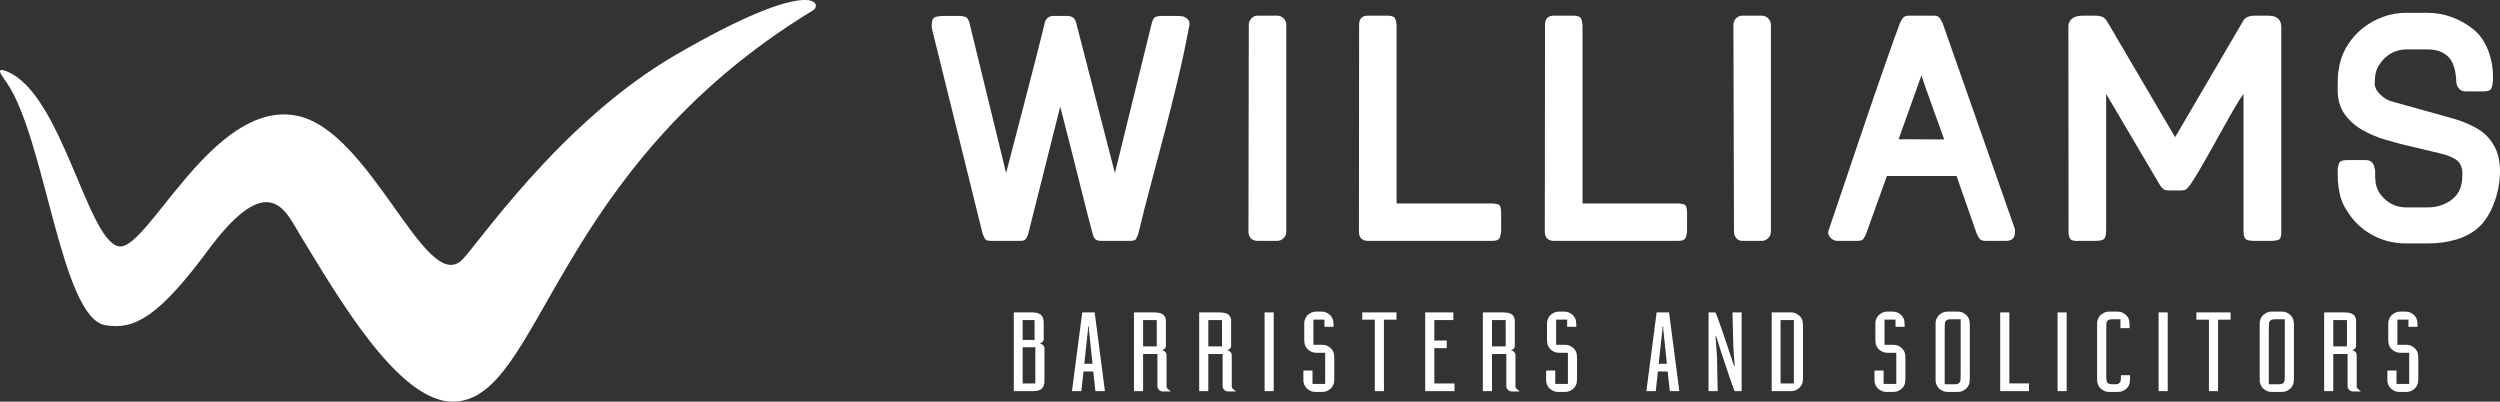
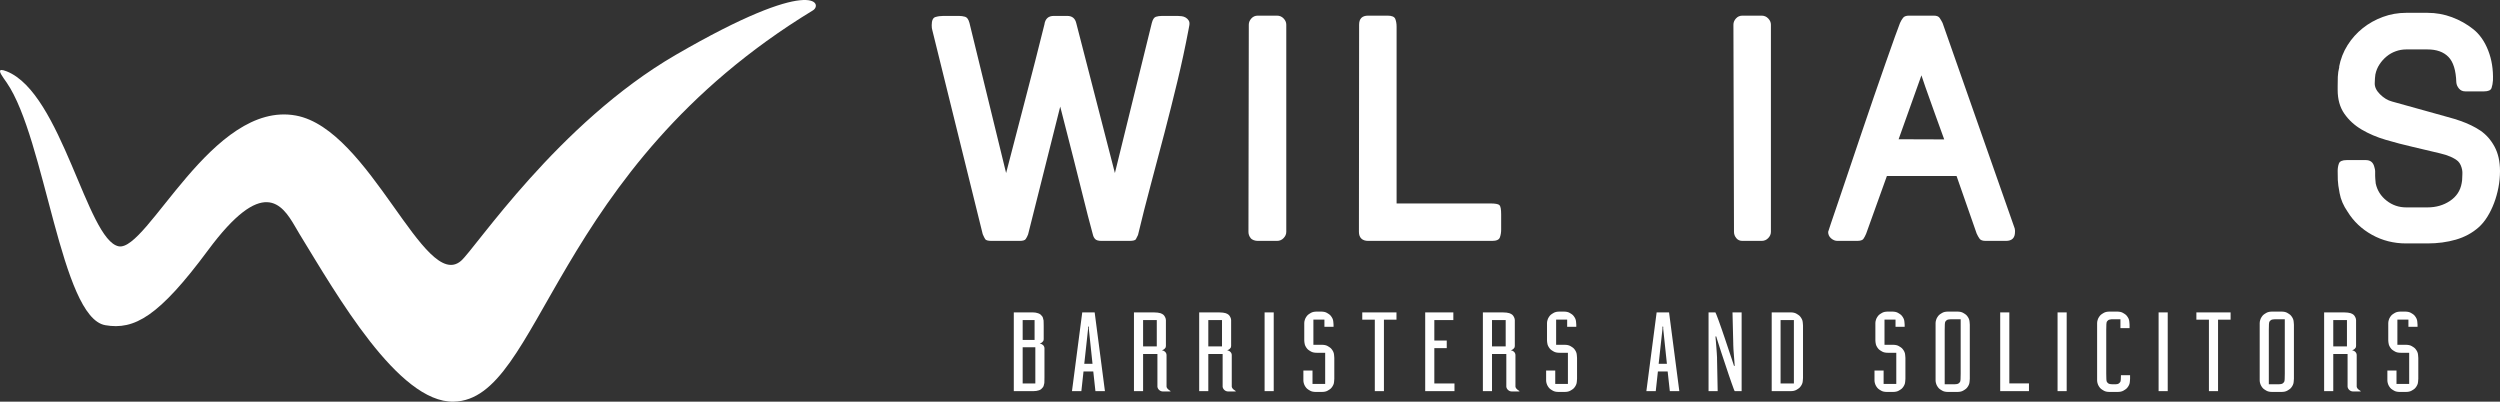
<svg xmlns="http://www.w3.org/2000/svg" version="1.1" width="417px" height="67px" viewBox="0 0 417.0 67.0">
  <rect x="0" y="0" width="417.0" height="67.0" fill="#333333" stroke="none" />
  <defs>
    <clipPath id="i0">
      <path d="M112.705,9.159 C135.764,-4.218 137.289,0.701 135.59,1.735 C91.791,28.383 90.352,66.691 75.669,66.998 C66.422,67.192 56.162,49.149 49.976,39.063 C49.772,38.731 49.564,38.368 49.347,37.993 L49.2,37.742 C47.008,33.991 43.805,29.454 34.718,41.716 C26.487,52.821 22.411,55.082 17.561,54.242 C10.149,52.957 7.565,23.192 1.131,13.799 C0.999,13.605 0.85,13.398 0.706,13.192 L0.583,13.016 C-0.061,12.083 -0.508,11.257 1.125,11.906 C10.288,15.546 14.529,40.042 19.794,41.084 C24.563,42.027 35.396,16.698 49.364,19.273 C61.736,21.555 70.8,48.776 76.897,43.513 C79.264,41.471 93.065,20.553 112.705,9.159 Z" />
    </clipPath>
    <clipPath id="i1">
      <path d="M211.432,0 C211.84,0 212.164,0.069 212.404,0.206 C212.644,0.344 212.813,0.457 212.912,0.544 C213.01,0.632 213.112,0.757 213.218,0.92 C213.324,1.082 213.397,1.245 213.44,1.408 C213.468,1.495 213.482,1.583 213.482,1.67 C213.482,1.758 213.489,1.839 213.503,1.914 C213.503,2.002 213.51,2.096 213.525,2.196 L213.525,11.205 C213.51,11.305 213.503,11.399 213.503,11.486 C213.489,11.561 213.482,11.646 213.482,11.74 C213.482,11.834 213.468,11.918 213.44,11.993 C213.397,12.156 213.324,12.318 213.218,12.481 C213.112,12.644 213.01,12.769 212.912,12.856 C212.813,12.944 212.644,13.057 212.404,13.194 C212.164,13.332 211.84,13.401 211.432,13.401 L209.909,13.401 C209.501,13.401 209.177,13.332 208.937,13.194 C208.697,13.057 208.528,12.944 208.43,12.856 C208.331,12.769 208.229,12.644 208.123,12.481 C208.018,12.318 207.944,12.156 207.901,11.993 C207.873,11.918 207.852,11.834 207.838,11.74 C207.824,11.646 207.817,11.561 207.817,11.486 C207.803,11.399 207.803,11.305 207.817,11.205 L207.817,2.196 C207.803,2.096 207.803,2.002 207.817,1.914 C207.817,1.839 207.824,1.758 207.838,1.67 C207.852,1.583 207.873,1.495 207.901,1.408 C207.944,1.245 208.018,1.082 208.123,0.92 C208.229,0.757 208.331,0.632 208.43,0.544 C208.528,0.457 208.697,0.344 208.937,0.206 C209.177,0.069 209.501,0 209.909,0 Z M157.368,0 C157.776,0 158.101,0.069 158.341,0.206 C158.58,0.344 158.749,0.457 158.848,0.544 C158.947,0.632 159.049,0.757 159.155,0.92 C159.26,1.082 159.334,1.245 159.376,1.408 C159.404,1.495 159.419,1.583 159.419,1.67 C159.419,1.758 159.426,1.839 159.44,1.914 C159.44,2.002 159.447,2.096 159.461,2.196 L159.461,11.205 C159.447,11.305 159.44,11.399 159.44,11.486 C159.426,11.561 159.419,11.646 159.419,11.74 C159.419,11.834 159.404,11.918 159.376,11.993 C159.334,12.156 159.26,12.318 159.155,12.481 C159.049,12.644 158.947,12.769 158.848,12.856 C158.749,12.944 158.58,13.057 158.341,13.194 C158.101,13.332 157.776,13.401 157.368,13.401 L155.846,13.401 C155.437,13.401 155.113,13.332 154.874,13.194 C154.634,13.057 154.465,12.944 154.366,12.856 C154.267,12.769 154.165,12.644 154.06,12.481 C153.954,12.318 153.88,12.156 153.838,11.993 C153.81,11.918 153.788,11.834 153.774,11.74 C153.76,11.646 153.753,11.561 153.753,11.486 C153.739,11.399 153.739,11.305 153.753,11.205 L153.753,2.196 C153.739,2.096 153.739,2.002 153.753,1.914 C153.753,1.839 153.76,1.758 153.774,1.67 C153.788,1.583 153.81,1.495 153.838,1.408 C153.88,1.245 153.954,1.082 154.06,0.92 C154.165,0.757 154.267,0.632 154.366,0.544 C154.465,0.457 154.634,0.344 154.874,0.206 C155.113,0.069 155.437,0 155.846,0 Z M232.052,0 C232.46,0 232.784,0.069 233.024,0.206 C233.264,0.344 233.433,0.457 233.532,0.544 C233.63,0.632 233.733,0.757 233.838,0.92 C233.944,1.082 234.018,1.245 234.06,1.408 C234.088,1.495 234.102,1.583 234.102,1.67 C234.102,1.758 234.109,1.839 234.123,1.914 C234.123,2.002 234.13,2.096 234.145,2.196 L234.145,2.533 L232.623,2.533 L232.623,1.333 L230.783,1.333 L230.783,5.537 L232.179,5.537 C232.587,5.537 232.911,5.606 233.151,5.743 C233.391,5.881 233.56,5.993 233.659,6.081 C233.757,6.168 233.859,6.294 233.965,6.456 C234.07,6.619 234.145,6.782 234.187,6.944 C234.215,7.032 234.229,7.12 234.229,7.207 C234.229,7.295 234.236,7.376 234.25,7.451 C234.25,7.539 234.257,7.633 234.272,7.733 L234.272,11.205 C234.257,11.305 234.25,11.399 234.25,11.486 C234.236,11.561 234.229,11.646 234.229,11.74 C234.229,11.834 234.215,11.918 234.187,11.993 C234.145,12.156 234.07,12.318 233.965,12.481 C233.859,12.644 233.757,12.769 233.659,12.856 C233.56,12.944 233.391,13.057 233.151,13.194 C232.911,13.332 232.587,13.401 232.179,13.401 L231.206,13.401 C230.797,13.401 230.473,13.332 230.234,13.194 C229.994,13.057 229.825,12.944 229.726,12.856 C229.627,12.769 229.525,12.644 229.42,12.481 C229.314,12.318 229.24,12.156 229.198,11.993 C229.17,11.918 229.149,11.834 229.135,11.74 C229.12,11.646 229.113,11.561 229.113,11.486 C229.099,11.399 229.099,11.305 229.113,11.205 L229.113,9.835 L230.635,9.835 L230.635,12.068 L232.75,12.068 L232.75,6.869 L231.354,6.869 C230.945,6.869 230.621,6.801 230.382,6.663 C230.142,6.525 229.973,6.412 229.874,6.325 C229.775,6.238 229.673,6.112 229.568,5.95 C229.462,5.787 229.388,5.624 229.346,5.462 C229.317,5.349 229.296,5.227 229.283,5.096 C229.268,4.964 229.262,4.861 229.262,4.786 L229.262,2.196 C229.247,2.096 229.247,2.002 229.262,1.914 C229.262,1.839 229.268,1.758 229.283,1.67 C229.296,1.583 229.317,1.495 229.346,1.408 C229.388,1.245 229.462,1.082 229.568,0.92 C229.673,0.757 229.775,0.632 229.874,0.544 C229.973,0.457 230.142,0.344 230.382,0.206 C230.621,0.069 230.945,0 231.354,0 Z M146.502,0 C146.911,0 147.235,0.069 147.474,0.206 C147.714,0.344 147.883,0.457 147.982,0.544 C148.08,0.632 148.183,0.757 148.288,0.92 C148.394,1.082 148.468,1.245 148.51,1.408 C148.538,1.495 148.552,1.583 148.552,1.67 C148.552,1.758 148.56,1.839 148.574,1.914 C148.574,2.002 148.581,2.096 148.595,2.196 L148.595,2.533 L147.073,2.533 L147.073,1.333 L145.234,1.333 L145.234,5.537 L146.629,5.537 C147.038,5.537 147.361,5.606 147.601,5.743 C147.841,5.881 148.01,5.993 148.109,6.081 C148.207,6.168 148.31,6.294 148.415,6.456 C148.521,6.619 148.595,6.782 148.637,6.944 C148.665,7.032 148.679,7.12 148.679,7.207 C148.679,7.295 148.687,7.376 148.701,7.451 C148.701,7.539 148.708,7.633 148.722,7.733 L148.722,11.205 C148.708,11.305 148.701,11.399 148.701,11.486 C148.687,11.561 148.679,11.646 148.679,11.74 C148.679,11.834 148.665,11.918 148.637,11.993 C148.595,12.156 148.521,12.318 148.415,12.481 C148.31,12.644 148.207,12.769 148.109,12.856 C148.01,12.944 147.841,13.057 147.601,13.194 C147.361,13.332 147.038,13.401 146.629,13.401 L145.657,13.401 C145.248,13.401 144.923,13.332 144.684,13.194 C144.444,13.057 144.275,12.944 144.176,12.856 C144.078,12.769 143.976,12.644 143.87,12.481 C143.765,12.318 143.691,12.156 143.648,11.993 C143.62,11.918 143.599,11.834 143.585,11.74 C143.571,11.646 143.564,11.561 143.564,11.486 C143.549,11.399 143.549,11.305 143.564,11.205 L143.564,9.835 L145.085,9.835 L145.085,12.068 L147.2,12.068 L147.2,6.869 L145.804,6.869 C145.396,6.869 145.071,6.801 144.832,6.663 C144.592,6.525 144.423,6.412 144.324,6.325 C144.226,6.238 144.124,6.112 144.018,5.95 C143.912,5.787 143.839,5.624 143.796,5.462 C143.768,5.349 143.747,5.227 143.733,5.096 C143.719,4.964 143.712,4.861 143.712,4.786 L143.712,2.196 C143.698,2.096 143.698,2.002 143.712,1.914 C143.712,1.839 143.719,1.758 143.733,1.67 C143.747,1.583 143.768,1.495 143.796,1.408 C143.839,1.245 143.912,1.082 144.018,0.92 C144.124,0.757 144.226,0.632 144.324,0.544 C144.423,0.457 144.592,0.344 144.832,0.206 C145.071,0.069 145.396,0 145.804,0 Z M91.731,0 C92.139,0 92.463,0.069 92.703,0.206 C92.942,0.344 93.111,0.457 93.21,0.544 C93.309,0.632 93.411,0.757 93.517,0.92 C93.623,1.082 93.696,1.245 93.739,1.408 C93.767,1.495 93.781,1.583 93.781,1.67 C93.781,1.758 93.788,1.839 93.802,1.914 C93.802,2.002 93.809,2.096 93.823,2.196 L93.823,2.533 L92.301,2.533 L92.301,1.333 L90.462,1.333 L90.462,5.537 L91.857,5.537 C92.266,5.537 92.59,5.606 92.83,5.743 C93.069,5.881 93.238,5.993 93.337,6.081 C93.436,6.168 93.538,6.294 93.644,6.456 C93.749,6.619 93.823,6.782 93.865,6.944 C93.893,7.032 93.908,7.12 93.908,7.207 C93.908,7.295 93.915,7.376 93.929,7.451 C93.929,7.539 93.936,7.633 93.95,7.733 L93.95,11.205 C93.936,11.305 93.929,11.399 93.929,11.486 C93.915,11.561 93.908,11.646 93.908,11.74 C93.908,11.834 93.893,11.918 93.865,11.993 C93.823,12.156 93.749,12.318 93.644,12.481 C93.538,12.644 93.436,12.769 93.337,12.856 C93.238,12.944 93.069,13.057 92.83,13.194 C92.59,13.332 92.266,13.401 91.857,13.401 L90.885,13.401 C90.476,13.401 90.152,13.332 89.912,13.194 C89.672,13.057 89.503,12.944 89.405,12.856 C89.306,12.769 89.204,12.644 89.099,12.481 C88.993,12.318 88.919,12.156 88.876,11.993 C88.848,11.918 88.827,11.834 88.813,11.74 C88.799,11.646 88.792,11.561 88.792,11.486 C88.777,11.399 88.777,11.305 88.792,11.205 L88.792,9.835 L90.314,9.835 L90.314,12.068 L92.428,12.068 L92.428,6.869 L91.033,6.869 C90.624,6.869 90.3,6.801 90.061,6.663 C89.821,6.525 89.651,6.412 89.553,6.325 C89.454,6.238 89.352,6.112 89.247,5.95 C89.141,5.787 89.067,5.624 89.024,5.462 C88.996,5.349 88.975,5.227 88.961,5.096 C88.947,4.964 88.94,4.861 88.94,4.786 L88.94,2.196 C88.926,2.096 88.926,2.002 88.94,1.914 C88.94,1.839 88.947,1.758 88.961,1.67 C88.975,1.583 88.996,1.495 89.024,1.408 C89.067,1.245 89.141,1.082 89.247,0.92 C89.352,0.757 89.454,0.632 89.553,0.544 C89.651,0.457 89.821,0.344 90.061,0.206 C90.3,0.069 90.624,0 91.033,0 Z M184.017,0 C184.426,0 184.75,0.069 184.99,0.206 C185.229,0.344 185.398,0.457 185.497,0.544 C185.595,0.632 185.698,0.757 185.803,0.92 C185.909,1.082 185.983,1.245 186.026,1.408 C186.054,1.495 186.068,1.583 186.068,1.67 C186.068,1.758 186.075,1.839 186.089,1.914 C186.089,2.002 186.096,2.096 186.11,2.196 L186.11,2.759 L184.588,2.759 L184.588,1.276 L183.108,1.276 C182.995,1.289 182.886,1.308 182.781,1.333 C182.675,1.357 182.594,1.395 182.537,1.445 C182.424,1.545 182.35,1.63 182.315,1.699 C182.28,1.767 182.255,1.908 182.241,2.121 L182.22,3.059 L182.22,10.342 L182.241,11.28 C182.255,11.493 182.28,11.634 182.315,11.702 C182.35,11.771 182.424,11.856 182.537,11.956 C182.608,12.018 182.714,12.062 182.855,12.087 C182.995,12.112 183.122,12.125 183.235,12.125 L183.785,12.125 C183.883,12.125 183.985,12.112 184.091,12.087 C184.197,12.062 184.285,12.018 184.356,11.956 C184.468,11.856 184.542,11.771 184.578,11.702 C184.612,11.634 184.637,11.493 184.651,11.28 L184.673,10.604 L186.195,10.604 L186.195,11.205 C186.181,11.305 186.174,11.399 186.174,11.486 C186.159,11.561 186.153,11.646 186.153,11.74 C186.153,11.834 186.138,11.918 186.11,11.993 C186.068,12.156 185.994,12.318 185.888,12.481 C185.782,12.644 185.68,12.769 185.582,12.856 C185.483,12.944 185.314,13.057 185.074,13.194 C184.834,13.332 184.51,13.401 184.102,13.401 L182.791,13.401 C182.382,13.401 182.058,13.332 181.819,13.194 C181.579,13.057 181.41,12.944 181.311,12.856 C181.212,12.769 181.111,12.644 181.005,12.481 C180.899,12.318 180.825,12.156 180.783,11.993 C180.754,11.918 180.733,11.834 180.719,11.74 C180.705,11.646 180.698,11.561 180.698,11.486 C180.684,11.399 180.684,11.305 180.698,11.205 L180.698,2.196 C180.684,2.096 180.684,2.002 180.698,1.914 C180.698,1.839 180.705,1.758 180.719,1.67 C180.733,1.583 180.754,1.495 180.783,1.408 C180.825,1.245 180.899,1.082 181.005,0.92 C181.111,0.757 181.212,0.632 181.311,0.544 C181.41,0.457 181.579,0.344 181.819,0.206 C182.058,0.069 182.382,0 182.791,0 Z M51.241,0 C51.65,0 51.974,0.069 52.213,0.206 C52.453,0.344 52.622,0.457 52.721,0.544 C52.819,0.632 52.921,0.757 53.027,0.92 C53.133,1.082 53.207,1.245 53.25,1.408 C53.278,1.495 53.292,1.583 53.292,1.67 C53.292,1.758 53.299,1.839 53.313,1.914 C53.313,2.002 53.32,2.096 53.334,2.196 L53.334,2.533 L51.812,2.533 L51.812,1.333 L49.973,1.333 L49.973,5.537 L51.368,5.537 C51.776,5.537 52.101,5.606 52.34,5.743 C52.58,5.881 52.749,5.993 52.847,6.081 C52.946,6.168 53.048,6.294 53.154,6.456 C53.26,6.619 53.334,6.782 53.376,6.944 C53.404,7.032 53.419,7.12 53.419,7.207 C53.419,7.295 53.425,7.376 53.44,7.451 C53.44,7.539 53.447,7.633 53.461,7.733 L53.461,11.205 C53.447,11.305 53.44,11.399 53.44,11.486 C53.425,11.561 53.419,11.646 53.419,11.74 C53.419,11.834 53.404,11.918 53.376,11.993 C53.334,12.156 53.26,12.318 53.154,12.481 C53.048,12.644 52.946,12.769 52.847,12.856 C52.749,12.944 52.58,13.057 52.34,13.194 C52.101,13.332 51.776,13.401 51.368,13.401 L50.395,13.401 C49.986,13.401 49.663,13.332 49.423,13.194 C49.183,13.057 49.014,12.944 48.916,12.856 C48.817,12.769 48.715,12.644 48.609,12.481 C48.503,12.318 48.429,12.156 48.387,11.993 C48.358,11.918 48.337,11.834 48.324,11.74 C48.309,11.646 48.303,11.561 48.303,11.486 C48.288,11.399 48.288,11.305 48.303,11.205 L48.303,9.835 L49.825,9.835 L49.825,12.068 L51.938,12.068 L51.938,6.869 L50.543,6.869 C50.134,6.869 49.811,6.801 49.571,6.663 C49.331,6.525 49.162,6.412 49.064,6.325 C48.965,6.238 48.863,6.112 48.757,5.95 C48.651,5.787 48.577,5.624 48.535,5.462 C48.506,5.349 48.485,5.227 48.471,5.096 C48.457,4.964 48.45,4.861 48.45,4.786 L48.45,2.196 C48.436,2.096 48.436,2.002 48.45,1.914 C48.45,1.839 48.457,1.758 48.471,1.67 C48.485,1.583 48.506,1.495 48.535,1.408 C48.577,1.245 48.651,1.082 48.757,0.92 C48.863,0.757 48.965,0.632 49.064,0.544 C49.162,0.457 49.331,0.344 49.571,0.206 C49.811,0.069 50.134,0 50.543,0 Z M81.52,0.131 C82.055,0.144 82.432,0.187 82.651,0.262 C82.869,0.337 83.042,0.431 83.169,0.544 C83.267,0.632 83.359,0.763 83.444,0.938 C83.528,1.114 83.57,1.276 83.57,1.427 L83.57,5.725 C83.57,5.8 83.56,5.871 83.539,5.94 C83.518,6.009 83.457,6.093 83.359,6.194 C83.288,6.269 83.211,6.325 83.126,6.362 C83.042,6.4 82.971,6.431 82.915,6.456 C82.985,6.469 83.07,6.494 83.169,6.531 C83.267,6.569 83.366,6.638 83.465,6.738 C83.605,6.888 83.676,7.064 83.676,7.263 L83.676,12.519 C83.69,12.619 83.729,12.713 83.792,12.8 C83.856,12.888 83.93,12.963 84.014,13.025 C84.099,13.1 84.205,13.175 84.332,13.25 L84.332,13.325 L83.105,13.325 C82.851,13.325 82.637,13.248 82.461,13.091 C82.284,12.935 82.182,12.75 82.154,12.538 L82.154,7.076 L79.765,7.076 L79.765,13.269 L78.243,13.269 L78.243,0.131 Z M23.321,0.131 C23.857,0.144 24.234,0.187 24.452,0.262 C24.671,0.337 24.844,0.431 24.97,0.544 C25.069,0.632 25.16,0.763 25.245,0.938 C25.33,1.114 25.372,1.276 25.372,1.427 L25.372,5.725 C25.372,5.8 25.361,5.871 25.34,5.94 C25.319,6.009 25.259,6.093 25.16,6.194 C25.09,6.269 25.013,6.325 24.928,6.362 C24.844,6.4 24.773,6.431 24.717,6.456 C24.787,6.469 24.872,6.494 24.97,6.531 C25.069,6.569 25.167,6.638 25.266,6.738 C25.407,6.888 25.478,7.064 25.478,7.263 L25.478,12.519 C25.492,12.619 25.531,12.713 25.594,12.8 C25.658,12.888 25.732,12.963 25.816,13.025 C25.9,13.1 26.006,13.175 26.133,13.25 L26.133,13.325 L24.907,13.325 C24.653,13.325 24.438,13.248 24.262,13.091 C24.086,12.935 23.984,12.75 23.956,12.538 L23.956,7.076 L21.567,7.076 L21.567,13.269 L20.044,13.269 L20.044,0.131 Z M34.2,0.131 C34.736,0.144 35.112,0.187 35.331,0.262 C35.55,0.337 35.722,0.431 35.849,0.544 C35.947,0.632 36.039,0.763 36.124,0.938 C36.208,1.114 36.251,1.276 36.251,1.427 L36.251,5.725 C36.251,5.8 36.24,5.871 36.219,5.94 C36.198,6.009 36.138,6.093 36.039,6.194 C35.968,6.269 35.891,6.325 35.807,6.362 C35.722,6.4 35.652,6.431 35.596,6.456 C35.666,6.469 35.75,6.494 35.849,6.531 C35.947,6.569 36.046,6.638 36.145,6.738 C36.286,6.888 36.356,7.064 36.356,7.263 L36.356,12.519 C36.37,12.619 36.409,12.713 36.473,12.8 C36.536,12.888 36.61,12.963 36.695,13.025 C36.779,13.1 36.885,13.175 37.012,13.25 L37.012,13.325 L35.786,13.325 C35.532,13.325 35.317,13.248 35.141,13.091 C34.964,12.935 34.862,12.75 34.834,12.538 L34.834,7.076 L32.445,7.076 L32.445,13.269 L30.923,13.269 L30.923,0.131 Z M221.841,0.131 C222.377,0.144 222.753,0.187 222.972,0.262 C223.191,0.337 223.364,0.431 223.49,0.544 C223.588,0.632 223.68,0.763 223.765,0.938 C223.849,1.114 223.892,1.276 223.892,1.427 L223.892,5.725 C223.892,5.8 223.881,5.871 223.86,5.94 C223.839,6.009 223.779,6.093 223.68,6.194 C223.61,6.269 223.532,6.325 223.448,6.362 C223.364,6.4 223.293,6.431 223.237,6.456 C223.307,6.469 223.392,6.494 223.49,6.531 C223.588,6.569 223.687,6.638 223.786,6.738 C223.927,6.888 223.997,7.064 223.997,7.263 L223.997,12.519 C224.012,12.619 224.05,12.713 224.114,12.8 C224.177,12.888 224.251,12.963 224.336,13.025 C224.42,13.1 224.526,13.175 224.653,13.25 L224.653,13.325 L223.427,13.325 C223.173,13.325 222.958,13.248 222.782,13.091 C222.606,12.935 222.504,12.75 222.476,12.538 L222.476,7.076 L220.087,7.076 L220.087,13.269 L218.564,13.269 L218.564,0.131 Z M43.356,0.131 L43.356,13.269 L41.833,13.269 L41.833,0.131 L43.356,0.131 Z M63.832,0.131 L63.832,1.351 L61.739,1.351 L61.739,13.269 L60.217,13.269 L60.217,1.351 L58.124,1.351 L58.124,0.131 L63.832,0.131 Z M73.316,0.131 L73.316,1.408 L70.145,1.408 L70.145,4.823 L72.216,4.823 L72.216,6.1 L70.145,6.1 L70.145,11.993 L73.506,11.993 L73.506,13.269 L68.622,13.269 L68.622,0.131 L73.316,0.131 Z M13.489,0.131 L15.201,13.269 L13.616,13.269 L13.257,9.985 L11.629,9.985 L11.27,13.269 L9.705,13.269 L11.418,0.131 L13.489,0.131 Z M202.963,0.131 L202.963,1.351 L200.87,1.351 L200.87,13.269 L199.348,13.269 L199.348,1.351 L197.255,1.351 L197.255,0.131 L202.963,0.131 Z M109.298,0.131 L111.01,13.269 L109.425,13.269 L109.065,9.985 L107.437,9.985 L107.078,13.269 L105.514,13.269 L107.226,0.131 L109.298,0.131 Z M192.475,0.131 L192.475,13.269 L190.953,13.269 L190.953,0.131 L192.475,0.131 Z M117.027,0.131 C117.04,0.131 117.097,0.256 117.196,0.506 C117.294,0.757 117.417,1.082 117.565,1.483 C117.714,1.883 117.876,2.34 118.052,2.853 C118.228,3.366 118.407,3.891 118.591,4.429 C119.014,5.693 119.493,7.126 120.028,8.727 L120.113,9.009 C120.127,9.059 120.148,9.084 120.176,9.084 C120.219,9.084 120.24,9.034 120.24,8.934 C120.24,8.834 120.233,8.74 120.219,8.652 C120.219,8.615 120.208,8.462 120.187,8.193 C120.166,7.924 120.141,7.62 120.113,7.282 C120.084,6.944 120.06,6.61 120.039,6.278 C120.018,5.946 120.007,5.693 120.007,5.518 L120.007,5.349 L119.88,0.131 L121.403,0.131 L121.403,13.269 L120.261,13.269 C120.233,13.269 120.173,13.145 120.081,12.894 C119.989,12.644 119.87,12.312 119.722,11.899 C119.574,11.486 119.412,11.017 119.235,10.492 C119.059,9.966 118.88,9.428 118.697,8.877 C118.259,7.589 117.781,6.119 117.259,4.467 C117.245,4.404 117.231,4.348 117.217,4.298 C117.188,4.173 117.154,4.11 117.111,4.11 C117.069,4.11 117.048,4.16 117.048,4.26 C117.048,4.361 117.055,4.455 117.069,4.542 C117.069,4.579 117.083,4.733 117.111,5.002 C117.139,5.271 117.164,5.574 117.185,5.912 C117.206,6.25 117.231,6.588 117.259,6.925 C117.287,7.263 117.301,7.514 117.301,7.676 L117.301,7.845 L117.407,13.269 L115.885,13.269 L115.885,0.131 Z M129.548,0.131 C129.956,0.131 130.28,0.2 130.52,0.337 C130.76,0.476 130.929,0.588 131.028,0.675 C131.126,0.763 131.228,0.888 131.334,1.051 C131.439,1.214 131.514,1.376 131.556,1.539 C131.584,1.627 131.598,1.714 131.598,1.802 C131.598,1.889 131.605,1.971 131.619,2.046 C131.619,2.133 131.626,2.227 131.641,2.327 L131.641,11.073 C131.626,11.174 131.619,11.268 131.619,11.355 C131.605,11.43 131.598,11.514 131.598,11.608 C131.598,11.702 131.584,11.787 131.556,11.862 C131.514,12.025 131.439,12.187 131.334,12.35 C131.228,12.512 131.126,12.638 131.028,12.725 C130.929,12.813 130.76,12.925 130.52,13.063 C130.28,13.201 129.956,13.269 129.548,13.269 L126.419,13.269 L126.419,0.131 Z M166.055,0.131 L166.055,11.974 L169.331,11.974 L169.331,13.269 L164.533,13.269 L164.533,0.131 L166.055,0.131 Z M175.622,0.131 L175.622,13.269 L174.1,13.269 L174.1,0.131 L175.622,0.131 Z M3.129,0.131 C3.311,0.131 3.481,0.144 3.636,0.169 C3.777,0.194 3.922,0.232 4.069,0.281 C4.217,0.332 4.347,0.401 4.46,0.488 C4.686,0.688 4.82,0.876 4.862,1.051 C4.905,1.226 4.939,1.37 4.968,1.483 C4.968,1.52 4.971,1.636 4.978,1.83 C4.985,2.024 4.989,2.227 4.989,2.44 L4.989,4.598 C4.989,4.673 4.978,4.746 4.957,4.814 C4.936,4.883 4.876,4.968 4.778,5.067 C4.707,5.142 4.63,5.199 4.545,5.236 C4.46,5.274 4.39,5.305 4.333,5.33 C4.404,5.343 4.488,5.368 4.587,5.405 C4.686,5.443 4.792,5.512 4.905,5.612 C5.045,5.762 5.116,5.937 5.116,6.137 L5.116,10.961 C5.116,11.174 5.112,11.38 5.105,11.58 C5.098,11.781 5.095,11.893 5.095,11.918 C5.066,12.031 5.031,12.175 4.989,12.35 C4.947,12.525 4.813,12.713 4.587,12.913 C4.474,13.013 4.344,13.085 4.196,13.128 C4.048,13.173 3.904,13.207 3.763,13.232 C3.608,13.257 3.438,13.269 3.255,13.269 L0,13.269 L0,0.131 Z M212.003,1.276 L210.354,1.276 C210.241,1.276 210.114,1.289 209.973,1.314 C209.832,1.339 209.726,1.383 209.656,1.445 C209.543,1.545 209.469,1.63 209.434,1.699 C209.399,1.767 209.374,1.908 209.36,2.121 L209.339,3.059 L209.339,12.125 L210.988,12.125 C211.101,12.125 211.227,12.112 211.368,12.087 C211.509,12.062 211.615,12.018 211.685,11.956 C211.798,11.856 211.872,11.771 211.907,11.702 C211.943,11.634 211.967,11.493 211.982,11.28 L212.003,10.342 L212.003,1.276 Z M157.939,1.276 L156.29,1.276 C156.177,1.276 156.05,1.289 155.909,1.314 C155.768,1.339 155.663,1.383 155.592,1.445 C155.48,1.545 155.405,1.63 155.37,1.699 C155.335,1.767 155.31,1.908 155.296,2.121 L155.275,3.059 L155.275,12.125 L156.924,12.125 C157.037,12.125 157.164,12.112 157.305,12.087 C157.445,12.062 157.551,12.018 157.622,11.956 C157.734,11.856 157.808,11.771 157.844,11.702 C157.879,11.634 157.903,11.493 157.918,11.28 L157.939,10.342 L157.939,1.276 Z M130.119,1.408 L127.899,1.408 L127.899,11.993 L130.119,11.993 L130.119,1.408 Z M3.593,5.95 L1.48,5.95 L1.48,11.993 L3.593,11.993 L3.593,5.95 Z M108.262,2.477 C108.233,2.477 108.212,2.505 108.198,2.562 C108.184,2.618 108.184,2.665 108.198,2.702 L108.198,2.89 L107.564,8.708 L108.938,8.708 L108.325,2.89 L108.325,2.815 C108.325,2.79 108.321,2.772 108.315,2.759 C108.307,2.747 108.311,2.728 108.325,2.702 C108.339,2.665 108.339,2.618 108.325,2.562 C108.311,2.505 108.29,2.477 108.262,2.477 Z M12.453,2.477 C12.425,2.477 12.404,2.505 12.39,2.562 C12.376,2.618 12.376,2.665 12.39,2.702 L12.39,2.89 L11.755,8.708 L13.13,8.708 L12.517,2.89 L12.517,2.815 C12.517,2.79 12.513,2.772 12.506,2.759 C12.499,2.747 12.502,2.728 12.517,2.702 C12.53,2.665 12.53,2.618 12.517,2.562 C12.502,2.505 12.481,2.477 12.453,2.477 Z M82.048,1.408 L79.765,1.408 L79.765,5.8 L82.048,5.8 L82.048,1.408 Z M34.729,1.408 L32.445,1.408 L32.445,5.8 L34.729,5.8 L34.729,1.408 Z M23.85,1.408 L21.567,1.408 L21.567,5.8 L23.85,5.8 L23.85,1.408 Z M222.37,1.408 L220.087,1.408 L220.087,5.8 L222.37,5.8 L222.37,1.408 Z M3.467,1.408 L1.48,1.408 L1.48,4.729 L3.467,4.729 L3.467,1.408 Z" />
    </clipPath>
    <clipPath id="i2">
      <path d="M0,26.394 C0,25.925 0.07,25.502 0.211,25.126 C0.352,24.751 0.783,24.563 1.504,24.563 L4.701,24.563 C5.453,24.563 5.923,24.939 6.111,25.69 C6.205,26.003 6.252,26.238 6.252,26.394 L6.252,27.193 C6.252,27.318 6.26,27.482 6.276,27.686 C6.291,27.89 6.315,28.148 6.346,28.461 C6.597,29.62 7.2,30.574 8.156,31.326 C9.112,32.077 10.201,32.453 11.423,32.453 L14.996,32.453 C16.406,32.453 17.652,32.094 18.733,31.373 C19.814,30.653 20.464,29.667 20.684,28.414 C20.715,28.258 20.738,28.101 20.755,27.944 C20.77,27.788 20.778,27.631 20.778,27.475 C20.778,27.318 20.785,27.122 20.802,26.887 C20.817,26.653 20.802,26.411 20.755,26.16 C20.708,25.91 20.629,25.659 20.519,25.408 C20.409,25.158 20.261,24.939 20.073,24.751 C19.415,24.187 18.412,23.749 17.064,23.435 C15.716,23.123 14.197,22.763 12.505,22.356 C11,22.011 9.503,21.62 8.015,21.181 C6.526,20.743 5.186,20.171 3.996,19.467 C2.804,18.763 1.841,17.878 1.105,16.814 C0.368,15.749 0,14.435 0,12.868 L0,12.211 C0,11.71 0.007,11.201 0.023,10.685 C0.039,10.168 0.125,9.597 0.282,8.97 L0.235,9.017 C0.485,7.702 0.956,6.497 1.645,5.401 C2.334,4.305 3.181,3.358 4.184,2.559 C5.186,1.761 6.307,1.135 7.545,0.681 C8.782,0.227 10.075,0 11.423,0 L14.996,0 C16.406,0 17.762,0.242 19.062,0.728 C20.362,1.214 21.546,1.878 22.612,2.724 C23.676,3.569 24.508,4.752 25.103,6.27 C25.698,7.789 25.965,9.456 25.902,11.271 C25.871,11.741 25.792,12.164 25.667,12.54 C25.541,12.915 25.118,13.103 24.398,13.103 L21.295,13.103 C20.856,13.103 20.503,12.947 20.237,12.634 C19.971,12.321 19.822,11.976 19.791,11.6 C19.728,9.597 19.289,8.18 18.474,7.35 C17.659,6.52 16.5,6.105 14.996,6.105 L11.423,6.105 C10.827,6.105 10.248,6.207 9.684,6.411 C9.12,6.614 8.61,6.904 8.156,7.28 C7.702,7.655 7.31,8.094 6.981,8.594 C6.652,9.095 6.424,9.644 6.299,10.238 L6.299,10.191 C6.236,10.599 6.197,11.115 6.182,11.741 C6.166,12.368 6.456,12.978 7.051,13.573 C7.678,14.2 8.352,14.606 9.073,14.794 L14.479,16.297 C15.889,16.704 17.095,17.041 18.099,17.307 C19.101,17.573 19.9,17.816 20.496,18.034 C21.123,18.254 21.71,18.497 22.259,18.763 C22.807,19.029 23.316,19.319 23.787,19.632 C24.758,20.289 25.55,21.181 26.161,22.309 C26.772,23.435 27.077,24.798 27.077,26.394 C27.077,27.303 26.991,28.211 26.819,29.118 C26.646,30.027 26.403,30.896 26.09,31.725 C25.777,32.555 25.4,33.322 24.962,34.026 C24.523,34.731 24.037,35.318 23.504,35.787 C22.439,36.727 21.178,37.408 19.721,37.831 C18.263,38.253 16.688,38.464 14.996,38.464 L11.423,38.464 C9.355,38.464 7.458,37.988 5.735,37.032 C4.011,36.077 2.648,34.786 1.645,33.157 C0.956,32.156 0.517,31.138 0.329,30.104 C0.141,29.135 0.039,28.391 0.023,27.874 C0.007,27.357 0,26.833 0,26.3 Z" />
    </clipPath>
    <clipPath id="i3">
      <path d="M17.629,0 C18.099,0 18.42,0.126 18.592,0.376 C18.764,0.627 18.929,0.909 19.086,1.221 L31.121,35.506 C31.151,35.663 31.168,35.772 31.168,35.835 L31.168,36.07 C31.168,37.072 30.666,37.572 29.663,37.572 L26.279,37.572 C25.777,37.572 25.44,37.455 25.268,37.22 C25.095,36.986 24.931,36.697 24.774,36.352 L21.419,26.748 L9.798,26.748 L6.347,36.352 C6.189,36.727 6.033,37.025 5.876,37.244 C5.719,37.463 5.359,37.572 4.795,37.572 L1.552,37.572 C1.175,37.572 0.823,37.432 0.494,37.15 C0.165,36.868 0,36.509 0,36.07 C0,36.039 0.157,35.561 0.47,34.637 C0.783,33.714 1.199,32.493 1.716,30.974 C2.233,29.456 2.821,27.718 3.479,25.761 C4.137,23.804 4.819,21.785 5.524,19.702 C6.229,17.62 6.934,15.554 7.639,13.503 C8.344,11.452 8.994,9.581 9.59,7.89 C10.185,6.2 10.695,4.76 11.118,3.57 C11.541,2.38 11.831,1.597 11.988,1.221 C12.144,0.877 12.316,0.587 12.505,0.353 C12.693,0.118 13.022,0 13.492,0 Z M15.56,9.957 L11.753,20.618 L19.359,20.643 C19.235,20.313 18.643,18.678 18.004,16.902 L17.789,16.306 C17.037,14.215 16.283,12.108 16.195,11.836 C16.022,11.303 15.811,10.678 15.56,9.957 Z" />
    </clipPath>
    <clipPath id="i4">
-       <path d="M4.419,0 C4.857,0 5.225,0.047 5.523,0.141 C5.821,0.235 6.111,0.47 6.393,0.846 L17.802,20.272 L29.258,0.705 C29.634,0.235 30.245,0 31.091,0 L32.924,0 C33.143,0 33.402,0.008 33.7,0.024 C33.997,0.04 34.28,0.102 34.546,0.212 C34.812,0.322 35.04,0.517 35.228,0.799 C35.416,1.08 35.51,1.472 35.51,1.973 L35.51,36.211 C35.51,36.9 35.345,37.299 35.016,37.408 C34.687,37.518 34.303,37.572 33.864,37.572 L31.091,37.572 C30.276,37.572 29.759,37.463 29.54,37.244 C29.32,37.025 29.211,36.509 29.211,35.694 L29.211,13.057 C27.581,15.123 21.751,26.541 20.058,28.545 C20.058,28.545 19.682,28.999 19.494,29.061 C19.306,29.124 19.04,29.155 18.695,29.155 L16.862,29.155 C16.422,29.155 16.125,29.108 15.968,29.014 C15.811,28.92 15.608,28.717 15.358,28.404 L6.299,13.057 L6.299,35.694 C6.299,36.509 6.189,37.025 5.97,37.244 C5.75,37.463 5.233,37.572 4.419,37.572 L1.645,37.572 C1.206,37.603 0.838,37.557 0.54,37.432 C0.242,37.307 0.03,36.795 0.03,36.169 L0,1.864 C0,1.394 0.101,1.089 0.305,0.822 C0.509,0.557 0.759,0.361 1.058,0.235 C1.355,0.11 1.661,0.04 1.974,0.024 C2.287,0.008 2.539,0 2.727,0 Z" />
-     </clipPath>
+       </clipPath>
    <clipPath id="i5">
      <path d="M4.701,0 C5.14,0 5.507,0.157 5.806,0.47 C6.103,0.783 6.253,1.127 6.253,1.503 L6.253,36.07 C6.253,36.446 6.103,36.791 5.806,37.103 C5.507,37.416 5.14,37.572 4.701,37.572 L1.504,37.572 C1.065,37.572 0.72,37.416 0.47,37.103 C0.219,36.791 0.094,36.446 0.094,36.07 L0,1.503 C0,1.127 0.141,0.783 0.423,0.47 C0.705,0.157 1.065,0 1.504,0 Z" />
    </clipPath>
    <clipPath id="i6">
-       <path d="M4.789,0 C5.51,0 5.941,0.188 6.082,0.564 C6.223,0.94 6.294,1.362 6.294,1.832 L6.294,31.326 L21.9,31.326 C22.747,31.326 23.264,31.42 23.452,31.608 C23.64,31.796 23.734,32.312 23.734,33.158 L23.734,35.694 C23.734,36.164 23.663,36.595 23.522,36.986 C23.381,37.378 22.95,37.572 22.23,37.572 L1.546,37.572 C0.605,37.572 0,37.072 0,36.07 L0.041,1.503 C0.041,0.502 0.542,0 1.546,0 Z" />
-     </clipPath>
+       </clipPath>
    <clipPath id="i7">
      <path d="M4.779,0 C5.499,0 5.93,0.188 6.071,0.564 C6.213,0.94 6.283,1.362 6.283,1.832 L6.283,31.326 L21.89,31.326 C22.736,31.326 23.254,31.42 23.442,31.608 C23.63,31.796 23.724,32.312 23.724,33.158 L23.724,35.694 C23.724,36.164 23.653,36.595 23.512,36.986 C23.371,37.378 22.94,37.572 22.219,37.572 L1.535,37.572 C0.595,37.572 0,37.072 0,36.07 L0.031,1.503 C0.031,0.502 0.532,0 1.535,0 Z" />
    </clipPath>
    <clipPath id="i8">
      <path d="M4.759,0 C5.198,0 5.566,0.157 5.864,0.47 C6.161,0.783 6.31,1.127 6.31,1.503 L6.31,36.07 C6.31,36.446 6.161,36.791 5.864,37.103 C5.566,37.416 5.198,37.572 4.759,37.572 L1.562,37.572 C1.123,37.572 0.621,37.423 0.371,37.11 C0.119,36.797 0,36.446 0,36.07 L0.058,1.503 C0.058,1.127 0.199,0.783 0.482,0.47 C0.763,0.157 1.123,0 1.562,0 Z" />
    </clipPath>
    <clipPath id="i9">
      <path d="M4.56,0 C4.904,0 5.241,0.047 5.57,0.141 C5.9,0.235 6.142,0.58 6.299,1.174 L12.41,26.207 C13.507,21.949 14.588,17.793 15.654,13.737 C16.719,9.683 17.785,5.511 18.851,1.221 L18.804,1.362 C18.96,0.455 19.477,0 20.355,0 L22.612,0 C23.426,0 23.928,0.408 24.116,1.221 L30.556,26.207 L36.714,1.174 C36.87,0.58 37.097,0.235 37.396,0.141 C37.694,0.047 38.03,0 38.406,0 L41.039,0 C41.227,0 41.446,0.016 41.697,0.047 C41.948,0.079 42.174,0.157 42.379,0.282 C42.583,0.408 42.747,0.572 42.873,0.775 C42.998,0.979 43.029,1.253 42.967,1.597 L42.826,2.348 C42.292,5.166 41.681,8.008 40.992,10.873 C40.302,13.737 39.582,16.611 38.83,19.491 C38.077,22.372 37.317,25.244 36.55,28.109 C35.781,30.974 35.069,33.785 34.411,36.54 C34.285,36.821 34.168,37.056 34.058,37.244 C33.948,37.432 33.58,37.526 32.954,37.526 L28.346,37.526 C27.813,37.526 27.454,37.425 27.265,37.22 C27.077,37.017 26.951,36.774 26.889,36.493 C26.325,34.426 25.785,32.336 25.267,30.223 C24.75,28.109 24.225,26.019 23.693,23.953 L21.436,15.123 L16.077,36.446 C15.952,36.759 15.819,37.017 15.678,37.22 C15.536,37.425 15.199,37.526 14.667,37.526 L10.013,37.526 C9.417,37.526 9.056,37.432 8.932,37.244 C8.806,37.056 8.665,36.774 8.508,36.399 L0.094,2.348 C0.062,2.255 0.039,2.145 0.023,2.02 C0.007,1.895 0,1.738 0,1.55 C0,0.768 0.203,0.314 0.611,0.188 C1.018,0.063 1.457,0 1.927,0 Z" />
    </clipPath>
  </defs>
  <g clip-path="url(#i0)">
    <polygon points="6.66133815e-16,7.32747196e-15 136.087,7.32747196e-15 136.087,67 6.66133815e-16,67 6.66133815e-16,7.32747196e-15" stroke="none" fill="#FFFFFF" />
  </g>
  <g transform="translate(169.101 51.974)">
    <g clip-path="url(#i1)">
      <polygon points="0,0 234.272,0 234.272,13.401 0,13.401 0,0" stroke="none" fill="#FFFFFF" />
    </g>
  </g>
  <g transform="translate(389.923 2.14)">
    <g clip-path="url(#i2)">
      <polygon points="0,0 27.077,0 27.077,38.464 0,38.464 0,0" stroke="none" fill="#FFFFFF" />
    </g>
  </g>
  <g transform="translate(304.935 2.609)">
    <g clip-path="url(#i3)">
      <polygon points="0,0 31.168,0 31.168,37.572 0,37.572 0,0" stroke="none" fill="#FFFFFF" />
    </g>
  </g>
  <g transform="translate(345.006 2.609)">
    <g clip-path="url(#i4)">
-       <polygon points="0,0 35.51,0 35.51,37.582 0,37.582 0,0" stroke="none" fill="#FFFFFF" />
-     </g>
+       </g>
  </g>
  <g transform="translate(289.135 2.609)">
    <g clip-path="url(#i5)">
      <polygon points="0,0 6.253,0 6.253,37.572 0,37.572 0,0" stroke="none" fill="#FFFFFF" />
    </g>
  </g>
  <g transform="translate(257.67 2.609)">
    <g clip-path="url(#i6)">
      <polygon points="0,0 23.734,0 23.734,37.572 0,37.572 0,0" stroke="none" fill="#FFFFFF" />
    </g>
  </g>
  <g transform="translate(226.669 2.609)">
    <g clip-path="url(#i7)">
      <polygon points="0,0 23.724,0 23.724,37.572 0,37.572 0,0" stroke="none" fill="#FFFFFF" />
    </g>
  </g>
  <g transform="translate(208.242 2.609)">
    <g clip-path="url(#i8)">
      <polygon points="0,0 6.31,0 6.31,37.572 0,37.572 0,0" stroke="none" fill="#FFFFFF" />
    </g>
  </g>
  <g transform="translate(155.409 2.656)">
    <g clip-path="url(#i9)">
      <polygon points="0,0 42.998,0 42.998,37.526 0,37.526 0,0" stroke="none" fill="#FFFFFF" />
    </g>
  </g>
</svg>